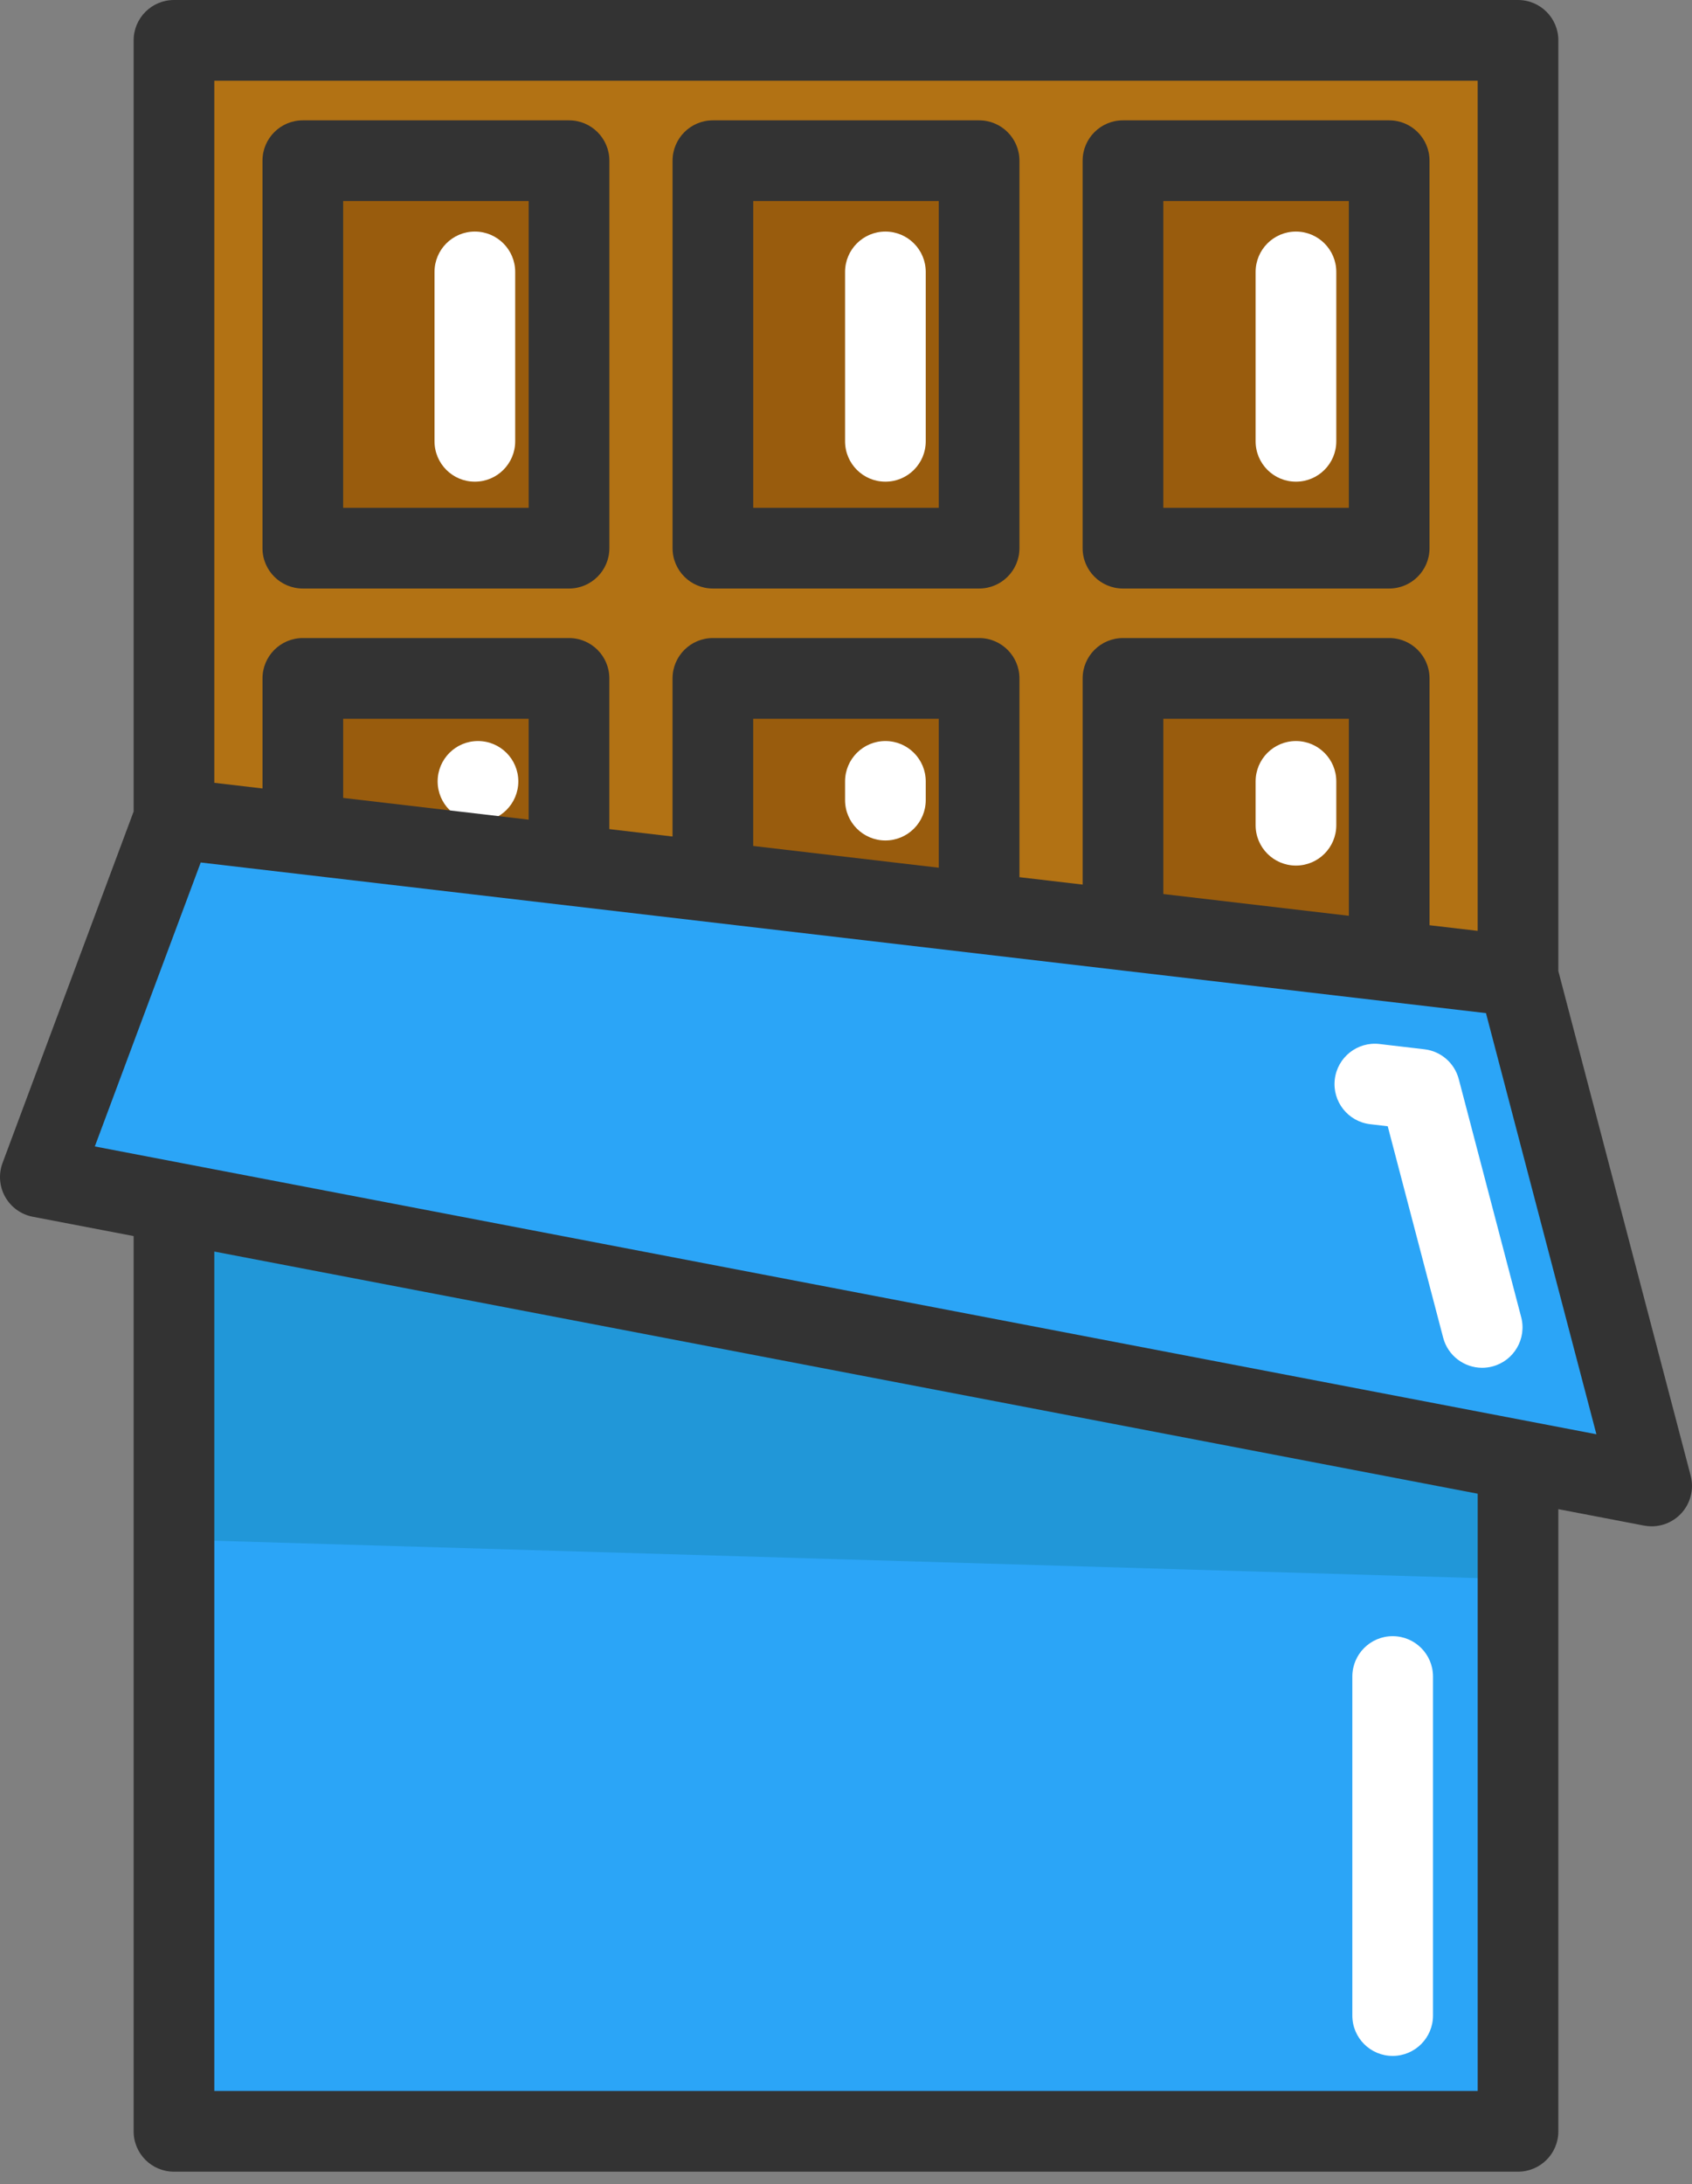
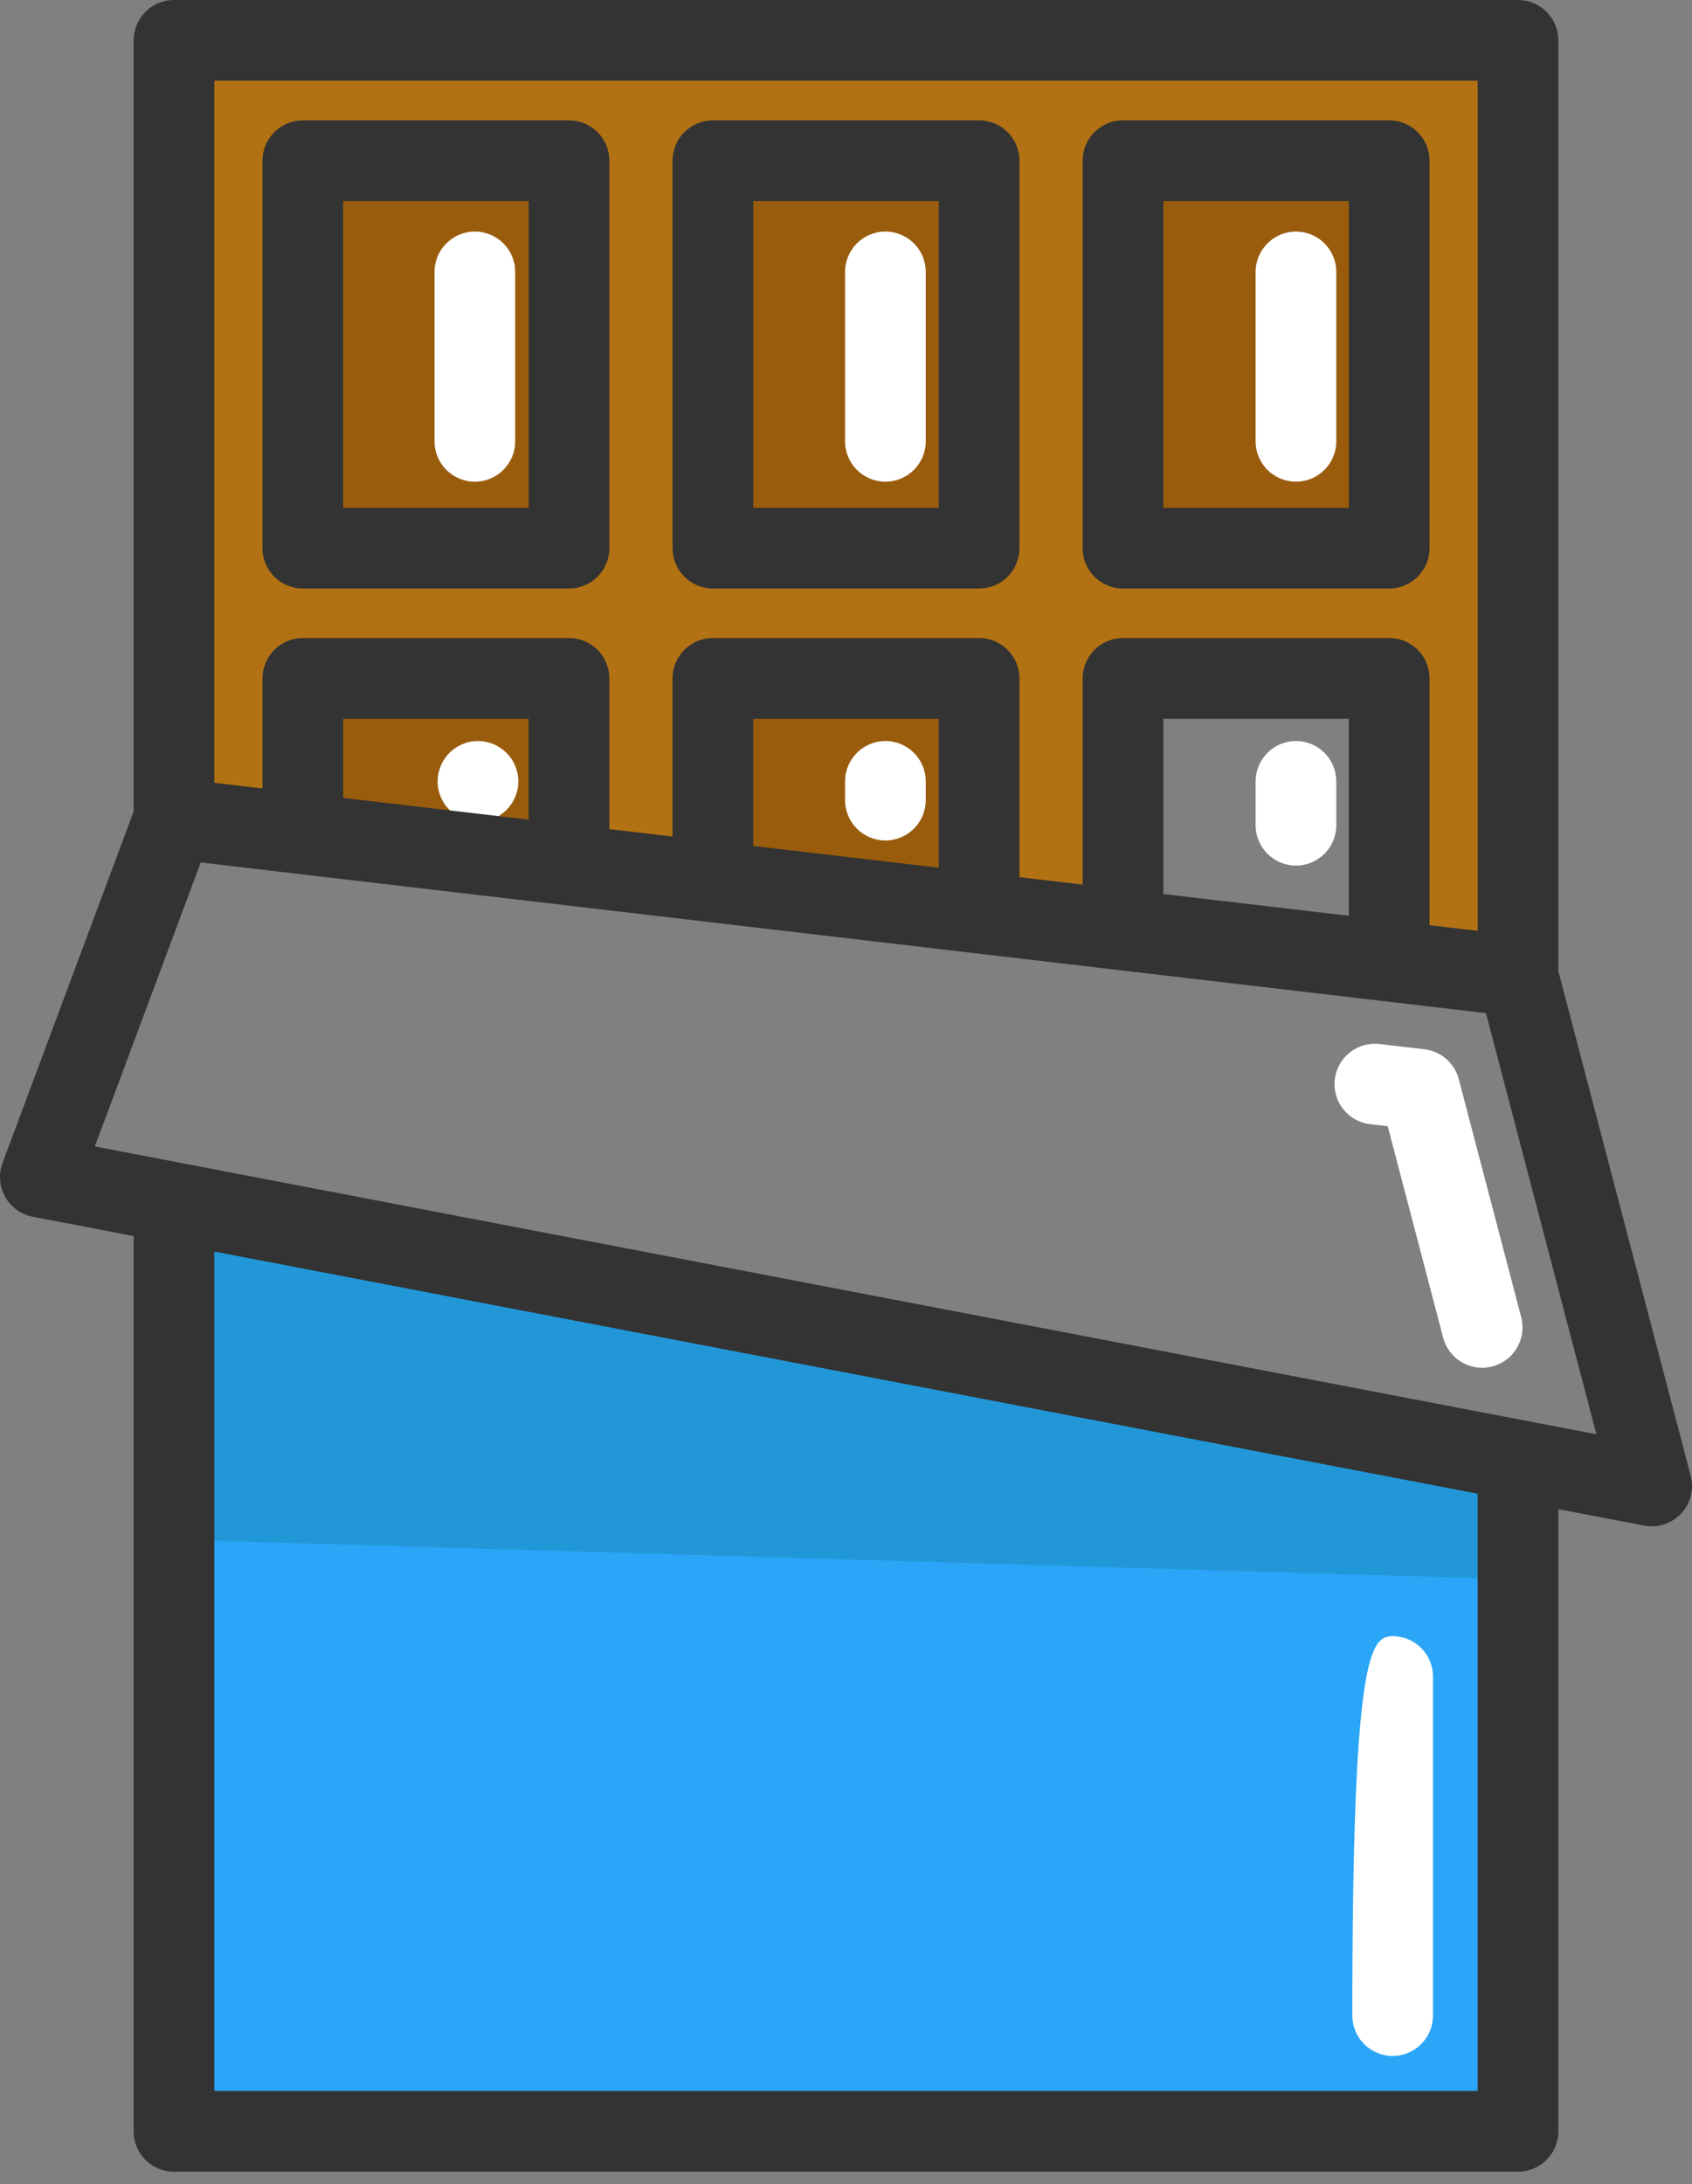
<svg xmlns="http://www.w3.org/2000/svg" width="100" height="129" viewBox="0 0 100 129" fill="none">
  <rect x="0" y="0" width="100" height="129" fill="#808080" stroke="none" />
-   <path d="M33.63 51.093L42.133 52.091L57.868 53.931V53.934L66.371 54.929L82.106 56.773L89.715 57.663L97.614 87.768L89.719 86.255L10.283 71.039L2.384 69.526L10.283 48.359L17.88 49.249L33.63 51.093Z" fill="#2BA5F7" />
  <path d="M89.719 86.258V125.89H10.283V71.042V71.039L89.719 86.255V86.258Z" fill="#2BA5F7" />
-   <path d="M82.106 40.072V56.773L66.371 54.929V40.072H82.106Z" fill="#995C0D" />
  <path d="M82.102 9.493H66.368V32.379H82.102V9.493Z" fill="#995C0D" />
  <path d="M57.868 9.493H42.133V32.379H57.868V9.493Z" fill="#995C0D" />
  <path d="M33.63 9.493H17.896V32.379H33.63V9.493Z" fill="#995C0D" />
  <path d="M89.719 53.295V57.663H89.716L82.106 56.773V40.072H66.371V54.929L57.868 53.934V53.931V40.072H42.134V52.09L33.631 51.092V40.072H17.899V49.09L17.88 49.249L10.283 48.359V2.385H89.719V53.295ZM82.103 32.379V9.493H66.368V32.379H82.103ZM57.868 32.379V9.493H42.134V32.379H57.868ZM33.631 32.379V9.493H17.896V32.379H33.631Z" fill="#B27214" />
  <path d="M57.868 40.072V53.931L42.133 52.09V40.072H57.868Z" fill="#995C0D" />
  <path d="M33.63 40.072V51.092L17.88 49.249L17.899 49.09V40.072H33.63Z" fill="#995C0D" />
  <path d="M90.414 93.305L9.838 90.921L10.283 71.039L89.719 86.255L90.414 93.305Z" fill="#2197D8" />
  <path d="M87.598 80.79C86.54 80.79 85.574 80.081 85.293 79.01L82.017 66.523L80.979 66.402C79.671 66.249 78.735 65.064 78.888 63.757C79.041 62.449 80.225 61.512 81.533 61.666L84.187 61.977C85.162 62.091 85.967 62.791 86.216 63.74L89.905 77.8C90.239 79.074 89.478 80.377 88.204 80.711C88.002 80.764 87.798 80.79 87.598 80.79Z" fill="white" />
-   <path d="M82.309 121.435C80.992 121.435 79.925 120.368 79.925 119.051V99.026C79.925 97.709 80.992 96.642 82.309 96.642C83.625 96.642 84.693 97.709 84.693 99.026V119.051C84.693 120.368 83.625 121.435 82.309 121.435Z" fill="white" />
+   <path d="M82.309 121.435C80.992 121.435 79.925 120.368 79.925 119.051C79.925 97.709 80.992 96.642 82.309 96.642C83.625 96.642 84.693 97.709 84.693 99.026V119.051C84.693 120.368 83.625 121.435 82.309 121.435Z" fill="white" />
  <path d="M76.593 28.451C75.276 28.451 74.209 27.384 74.209 26.067V16.062C74.209 14.745 75.276 13.678 76.593 13.678C77.909 13.678 78.977 14.745 78.977 16.062V26.067C78.977 27.384 77.909 28.451 76.593 28.451Z" fill="white" />
  <path d="M28.065 28.451C26.748 28.451 25.681 27.384 25.681 26.067V16.062C25.681 14.745 26.748 13.678 28.065 13.678C29.381 13.678 30.449 14.745 30.449 16.062V26.067C30.449 27.384 29.381 28.451 28.065 28.451Z" fill="white" />
  <path d="M52.329 28.451C51.012 28.451 49.945 27.384 49.945 26.067V16.062C49.945 14.745 51.012 13.678 52.329 13.678C53.645 13.678 54.713 14.745 54.713 16.062V26.067C54.713 27.384 53.645 28.451 52.329 28.451Z" fill="white" />
  <path d="M76.593 51.126C75.276 51.126 74.209 50.059 74.209 48.742V46.154C74.209 44.837 75.276 43.77 76.593 43.77C77.909 43.77 78.977 44.837 78.977 46.154V48.742C78.977 50.059 77.909 51.126 76.593 51.126Z" fill="white" />
  <path d="M52.329 49.643C51.012 49.643 49.945 48.576 49.945 47.259V46.154C49.945 44.837 51.012 43.77 52.329 43.77C53.645 43.77 54.713 44.837 54.713 46.154V47.259C54.713 48.575 53.645 49.643 52.329 49.643Z" fill="white" />
  <path d="M28.249 48.538C29.566 48.538 30.633 47.47 30.633 46.154C30.633 44.837 29.566 43.77 28.249 43.77C26.932 43.77 25.865 44.837 25.865 46.154C25.865 47.47 26.932 48.538 28.249 48.538Z" fill="white" />
  <path d="M99.922 87.164L92.101 57.358V2.384C92.101 1.067 91.034 0 89.717 0H10.282C8.966 0 7.898 1.067 7.898 2.384V47.932L0.15 68.693C-0.095 69.35 -0.038 70.083 0.306 70.695C0.65 71.307 1.246 71.736 1.935 71.868L7.898 73.01V125.889C7.898 127.206 8.965 128.273 10.282 128.273H89.717C91.034 128.273 92.101 127.206 92.101 125.889V89.14L97.167 90.111C97.317 90.139 97.467 90.153 97.616 90.153C98.269 90.153 98.902 89.884 99.357 89.397C99.916 88.799 100.13 87.956 99.922 87.164ZM87.333 4.768V54.983L84.488 54.65V40.071C84.488 38.754 83.421 37.687 82.104 37.687H66.37C65.053 37.687 63.986 38.754 63.986 40.071V52.249L60.251 51.812V40.071C60.251 38.754 59.184 37.687 57.867 37.687H42.132C40.816 37.687 39.748 38.754 39.748 40.071V49.41L36.013 48.973V40.071C36.013 38.754 34.946 37.687 33.629 37.687H17.898C16.581 37.687 15.514 38.754 15.514 40.071V46.572L12.666 46.238V4.768H87.333ZM79.72 54.092L68.754 52.807V42.455H79.72V54.092ZM55.483 51.253L44.516 49.968V42.455H55.483V51.253ZM31.245 48.414L20.282 47.13V42.455H31.245V48.414ZM87.333 123.505H12.666V73.924L87.334 88.227V123.505H87.333ZM5.604 67.716L11.863 50.944L87.823 59.841L94.35 84.716L5.604 67.716Z" fill="#333333" />
  <path d="M17.897 34.762H33.631C34.947 34.762 36.015 33.695 36.015 32.378V9.492C36.015 8.175 34.947 7.108 33.631 7.108H17.897C16.58 7.108 15.513 8.175 15.513 9.492V32.378C15.513 33.695 16.58 34.762 17.897 34.762ZM20.281 11.876H31.247V29.994H20.281V11.876Z" fill="#333333" />
  <path d="M42.133 34.762H57.867C59.184 34.762 60.251 33.695 60.251 32.378V9.492C60.251 8.175 59.184 7.108 57.867 7.108H42.133C40.816 7.108 39.749 8.175 39.749 9.492V32.378C39.749 33.695 40.816 34.762 42.133 34.762ZM44.517 11.876H55.483V29.994H44.517V11.876Z" fill="#333333" />
  <path d="M66.369 34.762H82.103C83.42 34.762 84.487 33.695 84.487 32.378V9.492C84.487 8.175 83.42 7.108 82.103 7.108H66.369C65.052 7.108 63.985 8.175 63.985 9.492V32.378C63.985 33.695 65.052 34.762 66.369 34.762ZM68.753 11.876H79.719V29.994H68.753V11.876Z" fill="#333333" />
</svg>